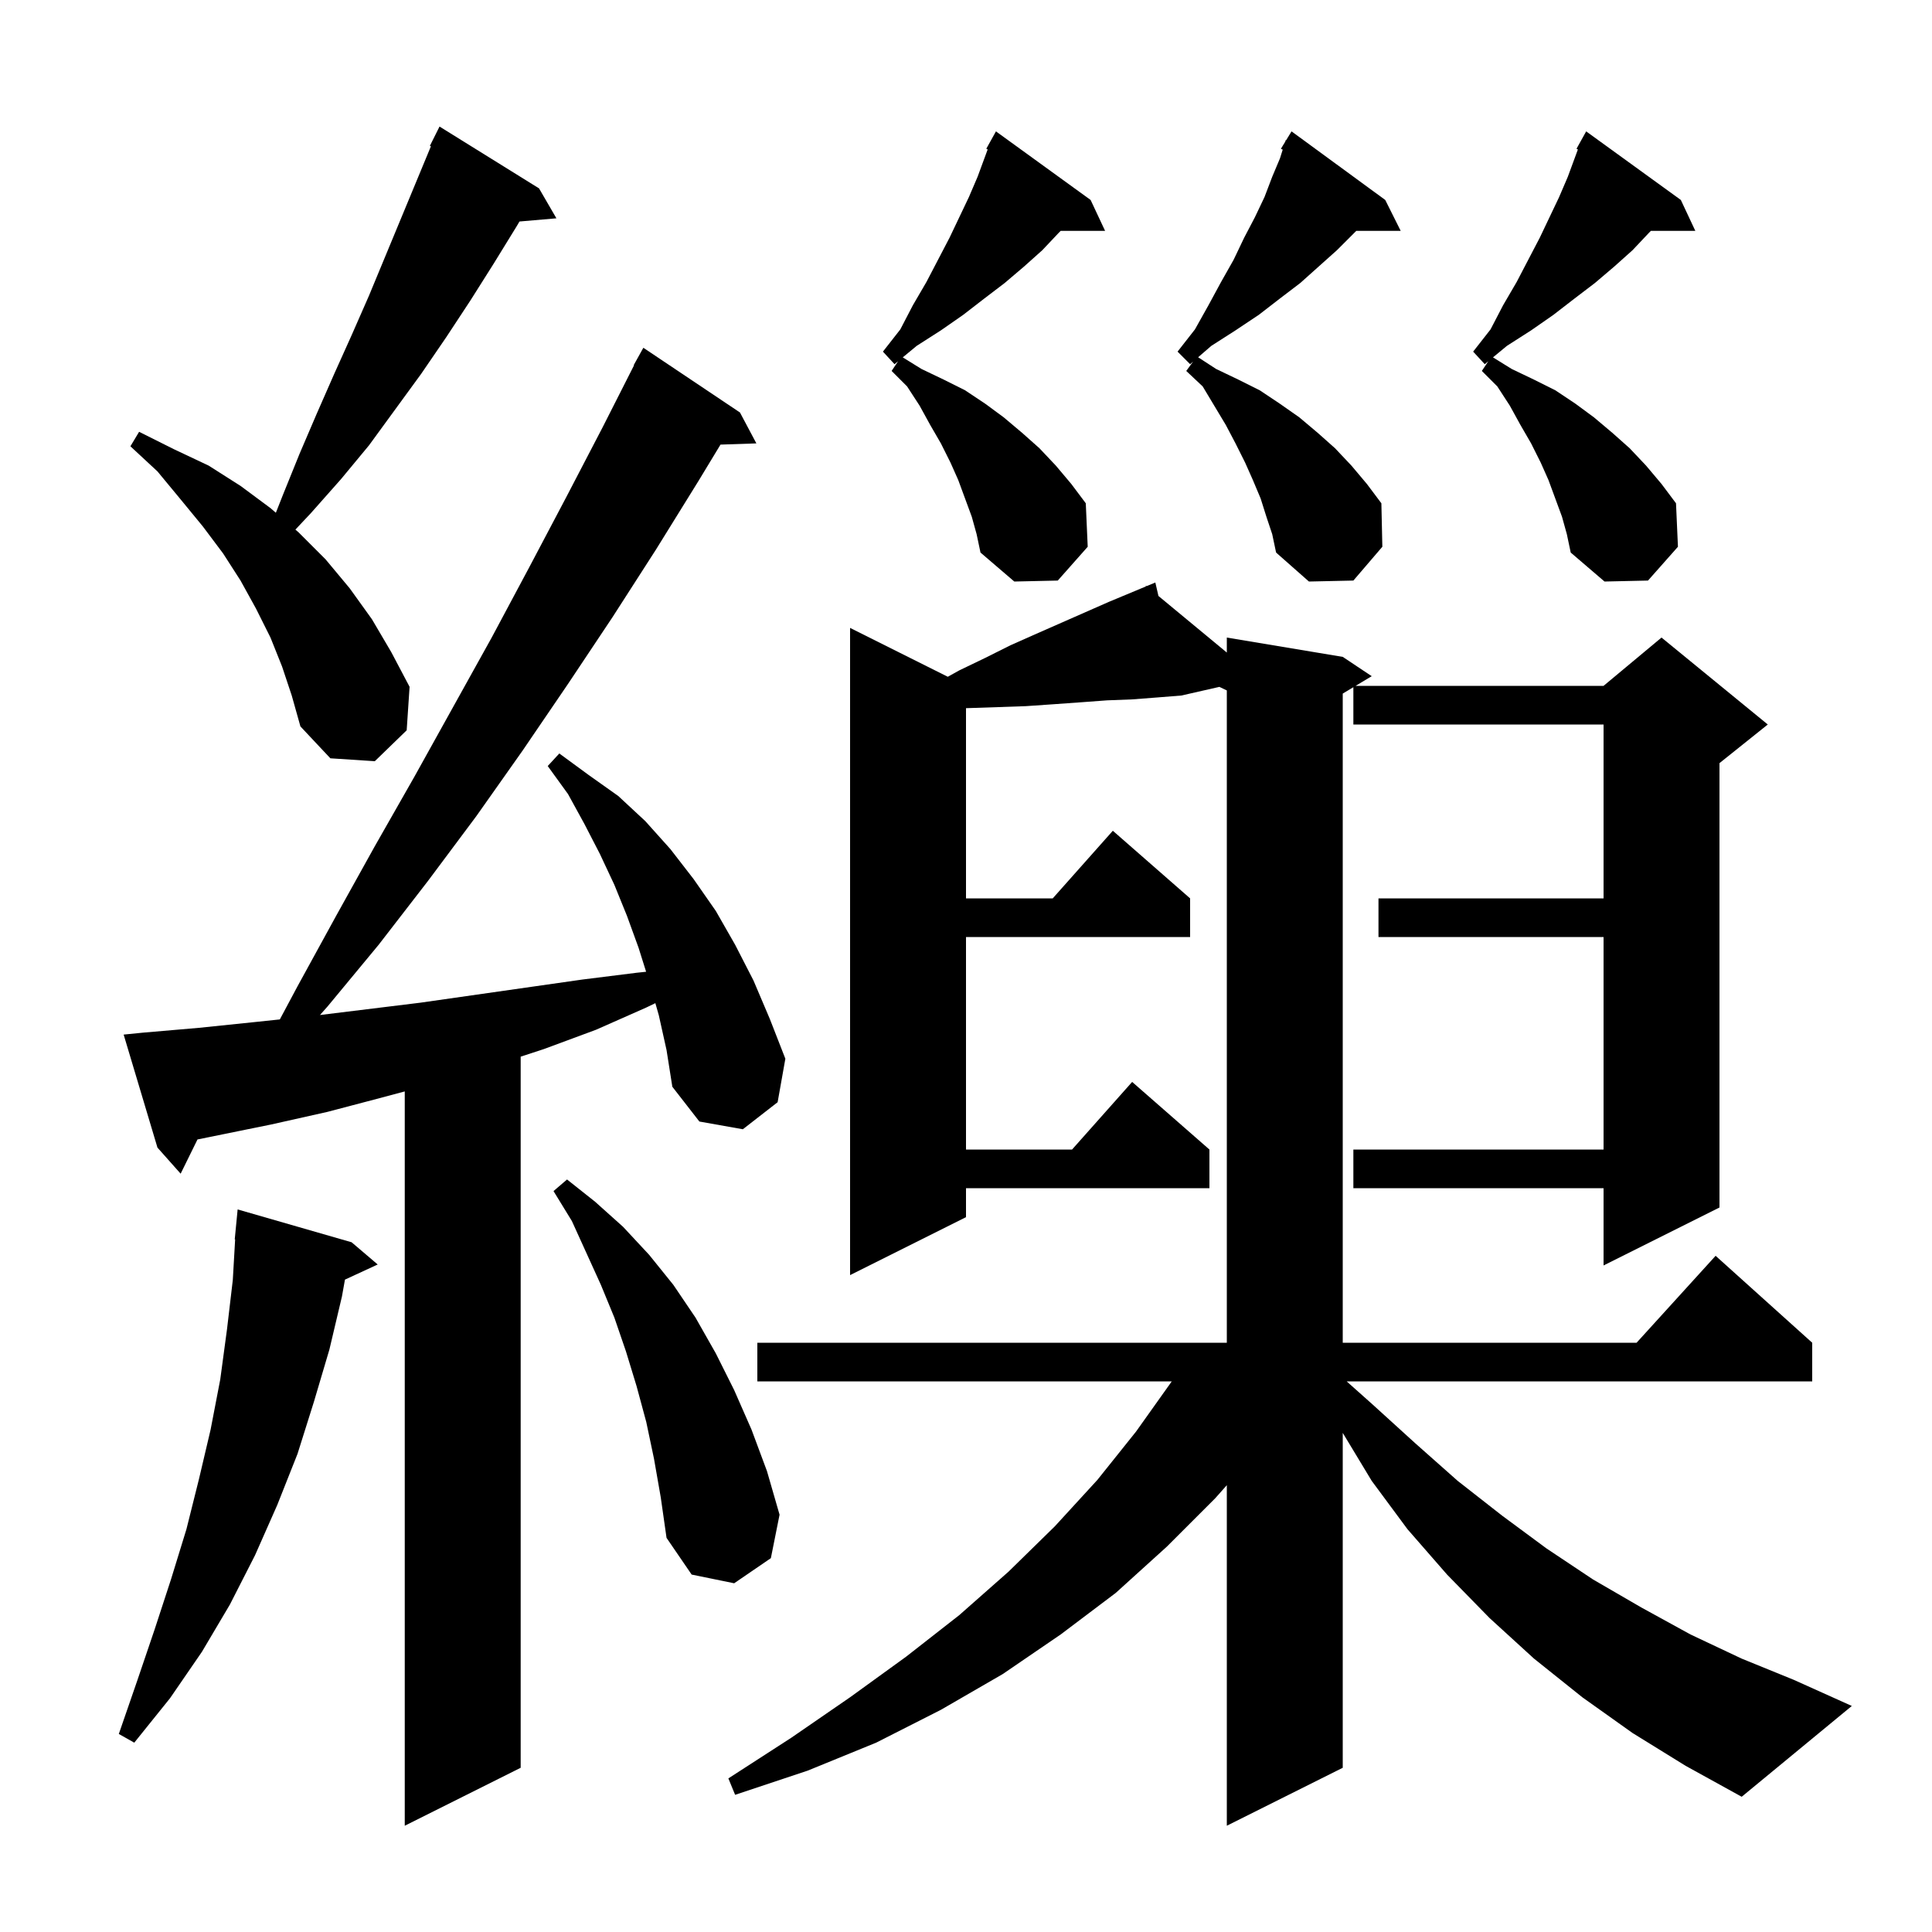
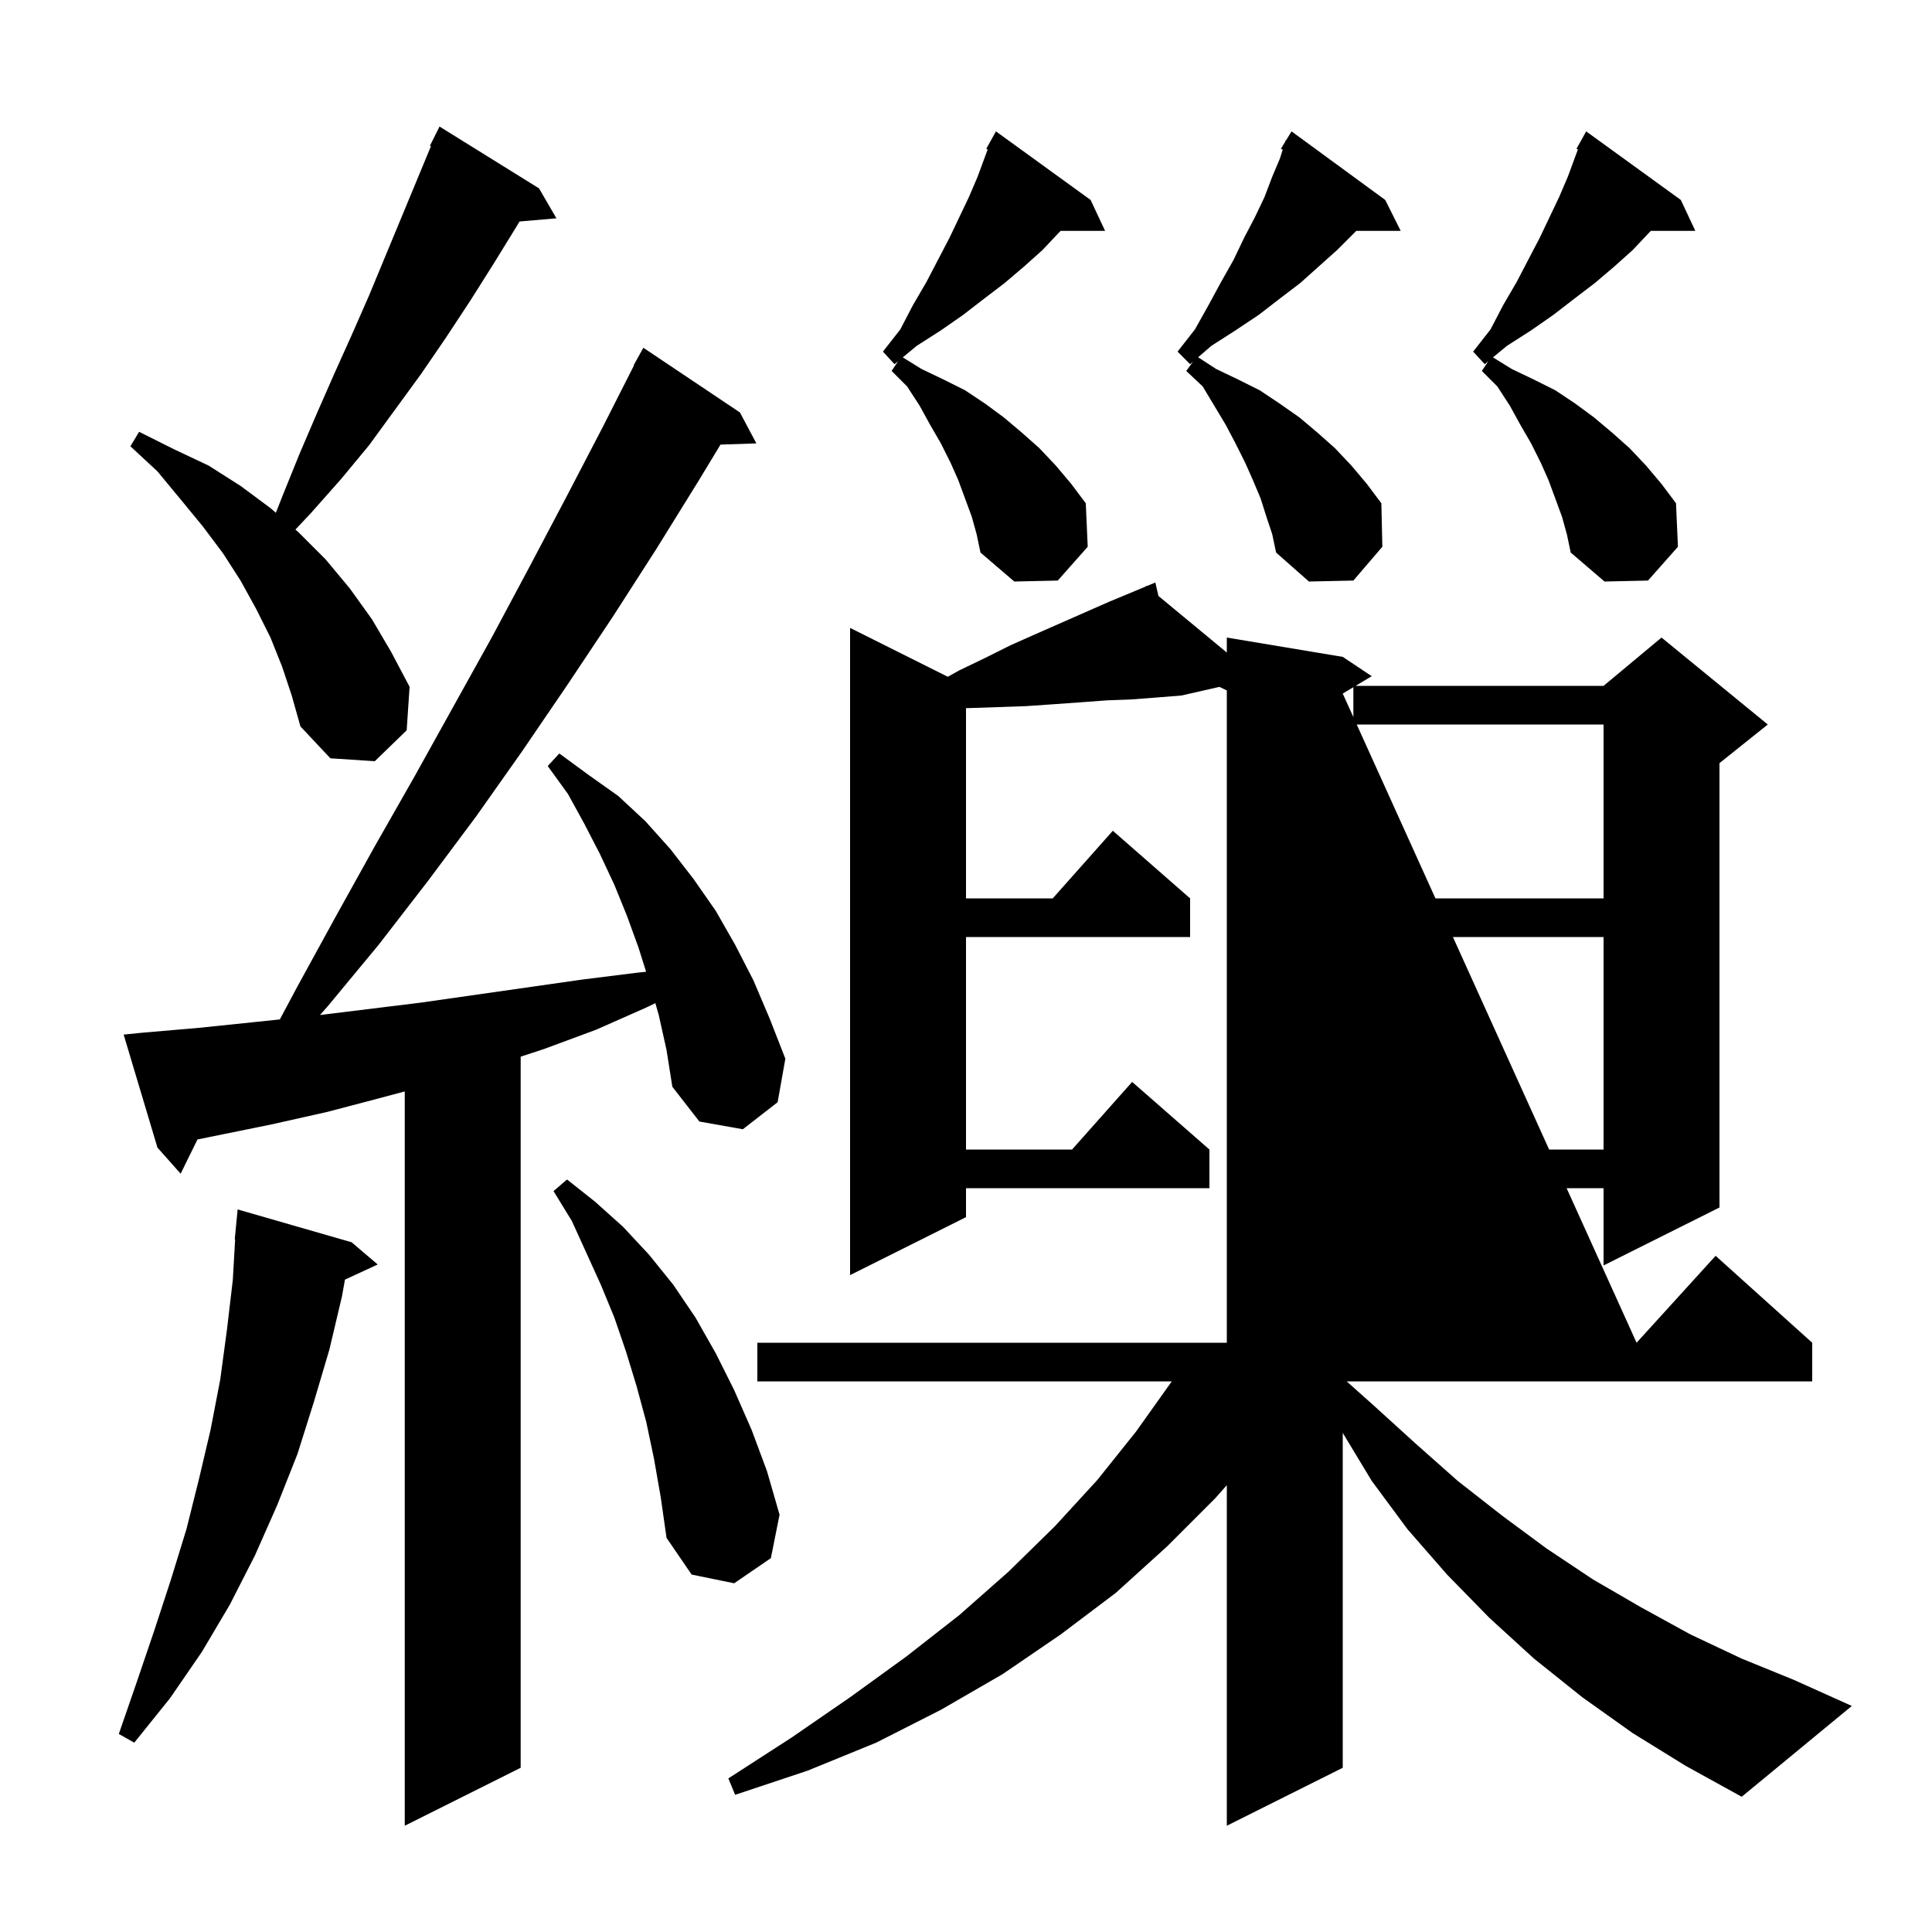
<svg xmlns="http://www.w3.org/2000/svg" version="1.1" baseProfile="full" viewBox="0 0 200 200" width="200" height="200">
  <g fill="currentColor">
-     <path d="M 169.0 179.4 L 163.8 175.7 L 158.8 171.7 L 154.2 167.5 L 149.8 163.0 L 145.7 158.3 L 142.0 153.3 L 139.0 148.331 L 139.0 183.0 L 127.0 189.0 L 127.0 153.747 L 125.8 155.1 L 120.8 160.1 L 115.5 164.9 L 109.8 169.2 L 103.8 173.3 L 97.4 177.0 L 90.7 180.4 L 83.6 183.3 L 76.1 185.8 L 75.4 184.1 L 81.9 179.9 L 88.0 175.7 L 93.8 171.5 L 99.3 167.2 L 104.4 162.7 L 109.2 158.0 L 113.6 153.2 L 117.6 148.2 L 121.3 143.0 L 78.4 143.0 L 78.4 139.0 L 127.0 139.0 L 127.0 71.474 L 126.23 71.105 L 122.3 72.0 L 119.8 72.2 L 117.2 72.4 L 114.6 72.5 L 111.9 72.7 L 109.1 72.9 L 106.2 73.1 L 103.3 73.2 L 100.3 73.3 L 100.0 73.31 L 100.0 93.0 L 108.978 93.0 L 115.2 86.0 L 123.2 93.0 L 123.2 97.0 L 100.0 97.0 L 100.0 119.0 L 110.978 119.0 L 117.2 112.0 L 125.2 119.0 L 125.2 123.0 L 100.0 123.0 L 100.0 126.0 L 88.0 132.0 L 88.0 65.0 L 98.116 70.058 L 99.3 69.4 L 102.0 68.1 L 104.6 66.8 L 107.3 65.6 L 114.8 62.3 L 118.633 60.703 L 118.6 60.6 L 118.694 60.678 L 119.6 60.3 L 119.922 61.694 L 127.0 67.552 L 127.0 66.0 L 139.0 68.0 L 142.0 70.0 L 140.333 71.0 L 166.0 71.0 L 172.0 66.0 L 183.0 75.0 L 178.0 79.0 L 178.0 125.0 L 166.0 131.0 L 166.0 123.0 L 140.1 123.0 L 140.1 119.0 L 166.0 119.0 L 166.0 97.0 L 142.7 97.0 L 142.7 93.0 L 166.0 93.0 L 166.0 75.0 L 140.1 75.0 L 140.1 71.14 L 139.0 71.8 L 139.0 139.0 L 169.418 139.0 L 177.6 130.0 L 187.6 139.0 L 187.6 143.0 L 139.407 143.0 L 142.1 145.4 L 146.5 149.4 L 150.9 153.3 L 155.5 156.9 L 160.1 160.3 L 164.9 163.5 L 169.9 166.4 L 175.0 169.2 L 180.3 171.7 L 185.7 173.9 L 191.7 176.6 L 180.3 186.0 L 174.5 182.8 Z M 68.2 105.1 L 67.842 103.847 L 66.9 104.3 L 61.7 106.6 L 56.3 108.6 L 53.9 109.385 L 53.9 183.0 L 41.9 189.0 L 41.9 112.984 L 39.6 113.6 L 33.9 115.1 L 28.1 116.4 L 20.444 117.957 L 18.7 121.5 L 16.3 118.8 L 12.8 107.1 L 14.8 106.9 L 20.6 106.4 L 26.4 105.8 L 28.968 105.53 L 30.8 102.1 L 34.8 94.8 L 38.8 87.6 L 42.9 80.4 L 50.9 66.0 L 54.8 58.7 L 58.6 51.5 L 62.4 44.2 L 65.636 37.816 L 65.6 37.8 L 66.6 36.0 L 76.6 42.7 L 78.3 45.9 L 74.586 46.026 L 72.3 49.8 L 67.9 56.9 L 63.4 63.9 L 58.8 70.8 L 54.1 77.7 L 49.3 84.5 L 44.3 91.2 L 39.2 97.8 L 33.9 104.2 L 33.123 105.074 L 43.5 103.8 L 60.3 101.4 L 65.9 100.7 L 66.885 100.596 L 66.1 98.1 L 64.9 94.8 L 63.6 91.6 L 62.1 88.4 L 60.5 85.3 L 58.8 82.2 L 56.7 79.3 L 57.9 78.0 L 60.9 80.2 L 64.0 82.4 L 66.8 85.0 L 69.4 87.9 L 71.8 91.0 L 74.1 94.3 L 76.1 97.8 L 78.0 101.5 L 79.7 105.5 L 81.3 109.6 L 80.5 114.1 L 76.9 116.9 L 72.4 116.1 L 69.6 112.5 L 69.0 108.7 Z M 36.4 128.6 L 39.1 130.9 L 35.71 132.465 L 35.4 134.2 L 34.1 139.7 L 32.5 145.1 L 30.8 150.5 L 28.7 155.8 L 26.4 161.0 L 23.8 166.1 L 20.9 171.0 L 17.6 175.8 L 13.9 180.4 L 12.3 179.5 L 14.2 174.0 L 16.0 168.7 L 17.7 163.5 L 19.3 158.3 L 20.6 153.1 L 21.8 148.0 L 22.8 142.8 L 23.5 137.6 L 24.1 132.5 L 24.342 128.301 L 24.3 128.3 L 24.6 125.2 Z M 67.7 151.0 L 66.9 147.2 L 65.9 143.5 L 64.8 139.9 L 63.6 136.4 L 62.2 133.0 L 59.2 126.4 L 57.3 123.3 L 58.7 122.1 L 61.6 124.4 L 64.5 127.0 L 67.2 129.9 L 69.7 133.0 L 72.0 136.4 L 74.1 140.1 L 76.0 143.9 L 77.8 148.0 L 79.4 152.3 L 80.7 156.8 L 79.8 161.3 L 76.0 163.9 L 71.6 163.0 L 69.0 159.2 L 68.4 155.0 Z M 29.2 69.0 L 28.0 66.0 L 26.5 63.0 L 24.9 60.1 L 23.1 57.3 L 21.0 54.5 L 18.7 51.7 L 16.3 48.8 L 13.5 46.2 L 14.4 44.7 L 18.0 46.5 L 21.6 48.2 L 24.9 50.3 L 28.0 52.6 L 28.557 53.08 L 29.3 51.2 L 31.0 47.0 L 32.8 42.8 L 34.6 38.7 L 36.4 34.7 L 38.2 30.6 L 44.609 15.143 L 44.5 15.1 L 45.5 13.1 L 55.8 19.5 L 57.6 22.6 L 53.777 22.93 L 53.5 23.4 L 51.1 27.3 L 48.7 31.1 L 46.2 34.9 L 43.6 38.7 L 38.2 46.1 L 35.3 49.6 L 32.2 53.1 L 30.58 54.824 L 30.9 55.1 L 33.7 57.9 L 36.2 60.9 L 38.5 64.1 L 40.5 67.5 L 42.4 71.1 L 42.1 75.6 L 38.8 78.8 L 34.2 78.5 L 31.1 75.2 L 30.2 72.0 Z M 131.1 53.5 L 130.5 51.6 L 129.7 49.7 L 128.9 47.9 L 127.9 45.9 L 126.9 44.0 L 124.5 40.0 L 122.8 38.4 L 123.509 37.433 L 123.2 37.7 L 121.9 36.4 L 123.7 34.1 L 125.1 31.6 L 126.4 29.2 L 127.7 26.9 L 128.8 24.6 L 129.9 22.5 L 130.9 20.4 L 131.7 18.3 L 132.5 16.4 L 132.787 15.492 L 132.6 15.4 L 133.047 14.669 L 133.1 14.5 L 133.137 14.522 L 133.7 13.6 L 143.4 20.7 L 145.0 23.9 L 140.4 23.9 L 138.4 25.9 L 134.6 29.3 L 132.5 30.9 L 130.3 32.6 L 127.9 34.2 L 125.4 35.8 L 124.029 36.984 L 125.9 38.2 L 128.2 39.3 L 130.4 40.4 L 132.5 41.8 L 134.5 43.2 L 136.4 44.8 L 138.2 46.4 L 139.9 48.2 L 141.5 50.1 L 143.0 52.1 L 143.1 56.6 L 140.1 60.1 L 135.5 60.2 L 132.1 57.2 L 131.7 55.3 Z M 100.6 53.5 L 99.2 49.7 L 98.4 47.9 L 97.4 45.9 L 96.3 44.0 L 95.2 42.0 L 93.9 40.0 L 92.3 38.4 L 92.971 37.394 L 92.6 37.7 L 91.4 36.4 L 93.2 34.1 L 94.5 31.6 L 95.9 29.2 L 98.3 24.6 L 100.3 20.4 L 101.2 18.3 L 102.243 15.47 L 102.1 15.4 L 103.1 13.6 L 112.9 20.7 L 114.4 23.9 L 109.8 23.9 L 109.6 24.1 L 107.9 25.9 L 106.0 27.6 L 104.0 29.3 L 101.9 30.9 L 99.7 32.6 L 97.4 34.2 L 94.9 35.8 L 93.453 36.995 L 95.4 38.2 L 97.7 39.3 L 99.9 40.4 L 102.0 41.8 L 103.9 43.2 L 105.8 44.8 L 107.6 46.4 L 109.3 48.2 L 110.9 50.1 L 112.4 52.1 L 112.6 56.6 L 109.5 60.1 L 105.0 60.2 L 101.5 57.2 L 101.1 55.3 Z M 161.7 53.5 L 160.3 49.7 L 159.5 47.9 L 158.5 45.9 L 157.4 44.0 L 156.3 42.0 L 155.0 40.0 L 153.4 38.4 L 154.071 37.394 L 153.7 37.7 L 152.5 36.4 L 154.3 34.1 L 155.6 31.6 L 157.0 29.2 L 159.4 24.6 L 161.4 20.4 L 162.3 18.3 L 163.343 15.47 L 163.2 15.4 L 164.2 13.6 L 174.0 20.7 L 175.5 23.9 L 170.9 23.9 L 170.7 24.1 L 169.0 25.9 L 167.1 27.6 L 165.1 29.3 L 163.0 30.9 L 160.8 32.6 L 158.5 34.2 L 156.0 35.8 L 154.553 36.995 L 156.5 38.2 L 158.8 39.3 L 161.0 40.4 L 163.1 41.8 L 165.0 43.2 L 166.9 44.8 L 168.7 46.4 L 170.4 48.2 L 172.0 50.1 L 173.5 52.1 L 173.7 56.6 L 170.6 60.1 L 166.1 60.2 L 162.6 57.2 L 162.2 55.3 Z " />
+     <path d="M 169.0 179.4 L 163.8 175.7 L 158.8 171.7 L 154.2 167.5 L 149.8 163.0 L 145.7 158.3 L 142.0 153.3 L 139.0 148.331 L 139.0 183.0 L 127.0 189.0 L 127.0 153.747 L 125.8 155.1 L 120.8 160.1 L 115.5 164.9 L 109.8 169.2 L 103.8 173.3 L 97.4 177.0 L 90.7 180.4 L 83.6 183.3 L 76.1 185.8 L 75.4 184.1 L 81.9 179.9 L 88.0 175.7 L 93.8 171.5 L 99.3 167.2 L 104.4 162.7 L 109.2 158.0 L 113.6 153.2 L 117.6 148.2 L 121.3 143.0 L 78.4 143.0 L 78.4 139.0 L 127.0 139.0 L 127.0 71.474 L 126.23 71.105 L 122.3 72.0 L 119.8 72.2 L 117.2 72.4 L 114.6 72.5 L 111.9 72.7 L 109.1 72.9 L 106.2 73.1 L 103.3 73.2 L 100.3 73.3 L 100.0 73.31 L 100.0 93.0 L 108.978 93.0 L 115.2 86.0 L 123.2 93.0 L 123.2 97.0 L 100.0 97.0 L 100.0 119.0 L 110.978 119.0 L 117.2 112.0 L 125.2 119.0 L 125.2 123.0 L 100.0 123.0 L 100.0 126.0 L 88.0 132.0 L 88.0 65.0 L 98.116 70.058 L 99.3 69.4 L 102.0 68.1 L 104.6 66.8 L 107.3 65.6 L 114.8 62.3 L 118.633 60.703 L 118.6 60.6 L 118.694 60.678 L 119.6 60.3 L 119.922 61.694 L 127.0 67.552 L 127.0 66.0 L 139.0 68.0 L 142.0 70.0 L 140.333 71.0 L 166.0 71.0 L 172.0 66.0 L 183.0 75.0 L 178.0 79.0 L 178.0 125.0 L 166.0 131.0 L 166.0 123.0 L 140.1 123.0 L 140.1 119.0 L 166.0 119.0 L 166.0 97.0 L 142.7 97.0 L 142.7 93.0 L 166.0 93.0 L 166.0 75.0 L 140.1 75.0 L 140.1 71.14 L 139.0 71.8 L 169.418 139.0 L 177.6 130.0 L 187.6 139.0 L 187.6 143.0 L 139.407 143.0 L 142.1 145.4 L 146.5 149.4 L 150.9 153.3 L 155.5 156.9 L 160.1 160.3 L 164.9 163.5 L 169.9 166.4 L 175.0 169.2 L 180.3 171.7 L 185.7 173.9 L 191.7 176.6 L 180.3 186.0 L 174.5 182.8 Z M 68.2 105.1 L 67.842 103.847 L 66.9 104.3 L 61.7 106.6 L 56.3 108.6 L 53.9 109.385 L 53.9 183.0 L 41.9 189.0 L 41.9 112.984 L 39.6 113.6 L 33.9 115.1 L 28.1 116.4 L 20.444 117.957 L 18.7 121.5 L 16.3 118.8 L 12.8 107.1 L 14.8 106.9 L 20.6 106.4 L 26.4 105.8 L 28.968 105.53 L 30.8 102.1 L 34.8 94.8 L 38.8 87.6 L 42.9 80.4 L 50.9 66.0 L 54.8 58.7 L 58.6 51.5 L 62.4 44.2 L 65.636 37.816 L 65.6 37.8 L 66.6 36.0 L 76.6 42.7 L 78.3 45.9 L 74.586 46.026 L 72.3 49.8 L 67.9 56.9 L 63.4 63.9 L 58.8 70.8 L 54.1 77.7 L 49.3 84.5 L 44.3 91.2 L 39.2 97.8 L 33.9 104.2 L 33.123 105.074 L 43.5 103.8 L 60.3 101.4 L 65.9 100.7 L 66.885 100.596 L 66.1 98.1 L 64.9 94.8 L 63.6 91.6 L 62.1 88.4 L 60.5 85.3 L 58.8 82.2 L 56.7 79.3 L 57.9 78.0 L 60.9 80.2 L 64.0 82.4 L 66.8 85.0 L 69.4 87.9 L 71.8 91.0 L 74.1 94.3 L 76.1 97.8 L 78.0 101.5 L 79.7 105.5 L 81.3 109.6 L 80.5 114.1 L 76.9 116.9 L 72.4 116.1 L 69.6 112.5 L 69.0 108.7 Z M 36.4 128.6 L 39.1 130.9 L 35.71 132.465 L 35.4 134.2 L 34.1 139.7 L 32.5 145.1 L 30.8 150.5 L 28.7 155.8 L 26.4 161.0 L 23.8 166.1 L 20.9 171.0 L 17.6 175.8 L 13.9 180.4 L 12.3 179.5 L 14.2 174.0 L 16.0 168.7 L 17.7 163.5 L 19.3 158.3 L 20.6 153.1 L 21.8 148.0 L 22.8 142.8 L 23.5 137.6 L 24.1 132.5 L 24.342 128.301 L 24.3 128.3 L 24.6 125.2 Z M 67.7 151.0 L 66.9 147.2 L 65.9 143.5 L 64.8 139.9 L 63.6 136.4 L 62.2 133.0 L 59.2 126.4 L 57.3 123.3 L 58.7 122.1 L 61.6 124.4 L 64.5 127.0 L 67.2 129.9 L 69.7 133.0 L 72.0 136.4 L 74.1 140.1 L 76.0 143.9 L 77.8 148.0 L 79.4 152.3 L 80.7 156.8 L 79.8 161.3 L 76.0 163.9 L 71.6 163.0 L 69.0 159.2 L 68.4 155.0 Z M 29.2 69.0 L 28.0 66.0 L 26.5 63.0 L 24.9 60.1 L 23.1 57.3 L 21.0 54.5 L 18.7 51.7 L 16.3 48.8 L 13.5 46.2 L 14.4 44.7 L 18.0 46.5 L 21.6 48.2 L 24.9 50.3 L 28.0 52.6 L 28.557 53.08 L 29.3 51.2 L 31.0 47.0 L 32.8 42.8 L 34.6 38.7 L 36.4 34.7 L 38.2 30.6 L 44.609 15.143 L 44.5 15.1 L 45.5 13.1 L 55.8 19.5 L 57.6 22.6 L 53.777 22.93 L 53.5 23.4 L 51.1 27.3 L 48.7 31.1 L 46.2 34.9 L 43.6 38.7 L 38.2 46.1 L 35.3 49.6 L 32.2 53.1 L 30.58 54.824 L 30.9 55.1 L 33.7 57.9 L 36.2 60.9 L 38.5 64.1 L 40.5 67.5 L 42.4 71.1 L 42.1 75.6 L 38.8 78.8 L 34.2 78.5 L 31.1 75.2 L 30.2 72.0 Z M 131.1 53.5 L 130.5 51.6 L 129.7 49.7 L 128.9 47.9 L 127.9 45.9 L 126.9 44.0 L 124.5 40.0 L 122.8 38.4 L 123.509 37.433 L 123.2 37.7 L 121.9 36.4 L 123.7 34.1 L 125.1 31.6 L 126.4 29.2 L 127.7 26.9 L 128.8 24.6 L 129.9 22.5 L 130.9 20.4 L 131.7 18.3 L 132.5 16.4 L 132.787 15.492 L 132.6 15.4 L 133.047 14.669 L 133.1 14.5 L 133.137 14.522 L 133.7 13.6 L 143.4 20.7 L 145.0 23.9 L 140.4 23.9 L 138.4 25.9 L 134.6 29.3 L 132.5 30.9 L 130.3 32.6 L 127.9 34.2 L 125.4 35.8 L 124.029 36.984 L 125.9 38.2 L 128.2 39.3 L 130.4 40.4 L 132.5 41.8 L 134.5 43.2 L 136.4 44.8 L 138.2 46.4 L 139.9 48.2 L 141.5 50.1 L 143.0 52.1 L 143.1 56.6 L 140.1 60.1 L 135.5 60.2 L 132.1 57.2 L 131.7 55.3 Z M 100.6 53.5 L 99.2 49.7 L 98.4 47.9 L 97.4 45.9 L 96.3 44.0 L 95.2 42.0 L 93.9 40.0 L 92.3 38.4 L 92.971 37.394 L 92.6 37.7 L 91.4 36.4 L 93.2 34.1 L 94.5 31.6 L 95.9 29.2 L 98.3 24.6 L 100.3 20.4 L 101.2 18.3 L 102.243 15.47 L 102.1 15.4 L 103.1 13.6 L 112.9 20.7 L 114.4 23.9 L 109.8 23.9 L 109.6 24.1 L 107.9 25.9 L 106.0 27.6 L 104.0 29.3 L 101.9 30.9 L 99.7 32.6 L 97.4 34.2 L 94.9 35.8 L 93.453 36.995 L 95.4 38.2 L 97.7 39.3 L 99.9 40.4 L 102.0 41.8 L 103.9 43.2 L 105.8 44.8 L 107.6 46.4 L 109.3 48.2 L 110.9 50.1 L 112.4 52.1 L 112.6 56.6 L 109.5 60.1 L 105.0 60.2 L 101.5 57.2 L 101.1 55.3 Z M 161.7 53.5 L 160.3 49.7 L 159.5 47.9 L 158.5 45.9 L 157.4 44.0 L 156.3 42.0 L 155.0 40.0 L 153.4 38.4 L 154.071 37.394 L 153.7 37.7 L 152.5 36.4 L 154.3 34.1 L 155.6 31.6 L 157.0 29.2 L 159.4 24.6 L 161.4 20.4 L 162.3 18.3 L 163.343 15.47 L 163.2 15.4 L 164.2 13.6 L 174.0 20.7 L 175.5 23.9 L 170.9 23.9 L 170.7 24.1 L 169.0 25.9 L 167.1 27.6 L 165.1 29.3 L 163.0 30.9 L 160.8 32.6 L 158.5 34.2 L 156.0 35.8 L 154.553 36.995 L 156.5 38.2 L 158.8 39.3 L 161.0 40.4 L 163.1 41.8 L 165.0 43.2 L 166.9 44.8 L 168.7 46.4 L 170.4 48.2 L 172.0 50.1 L 173.5 52.1 L 173.7 56.6 L 170.6 60.1 L 166.1 60.2 L 162.6 57.2 L 162.2 55.3 Z " />
  </g>
</svg>